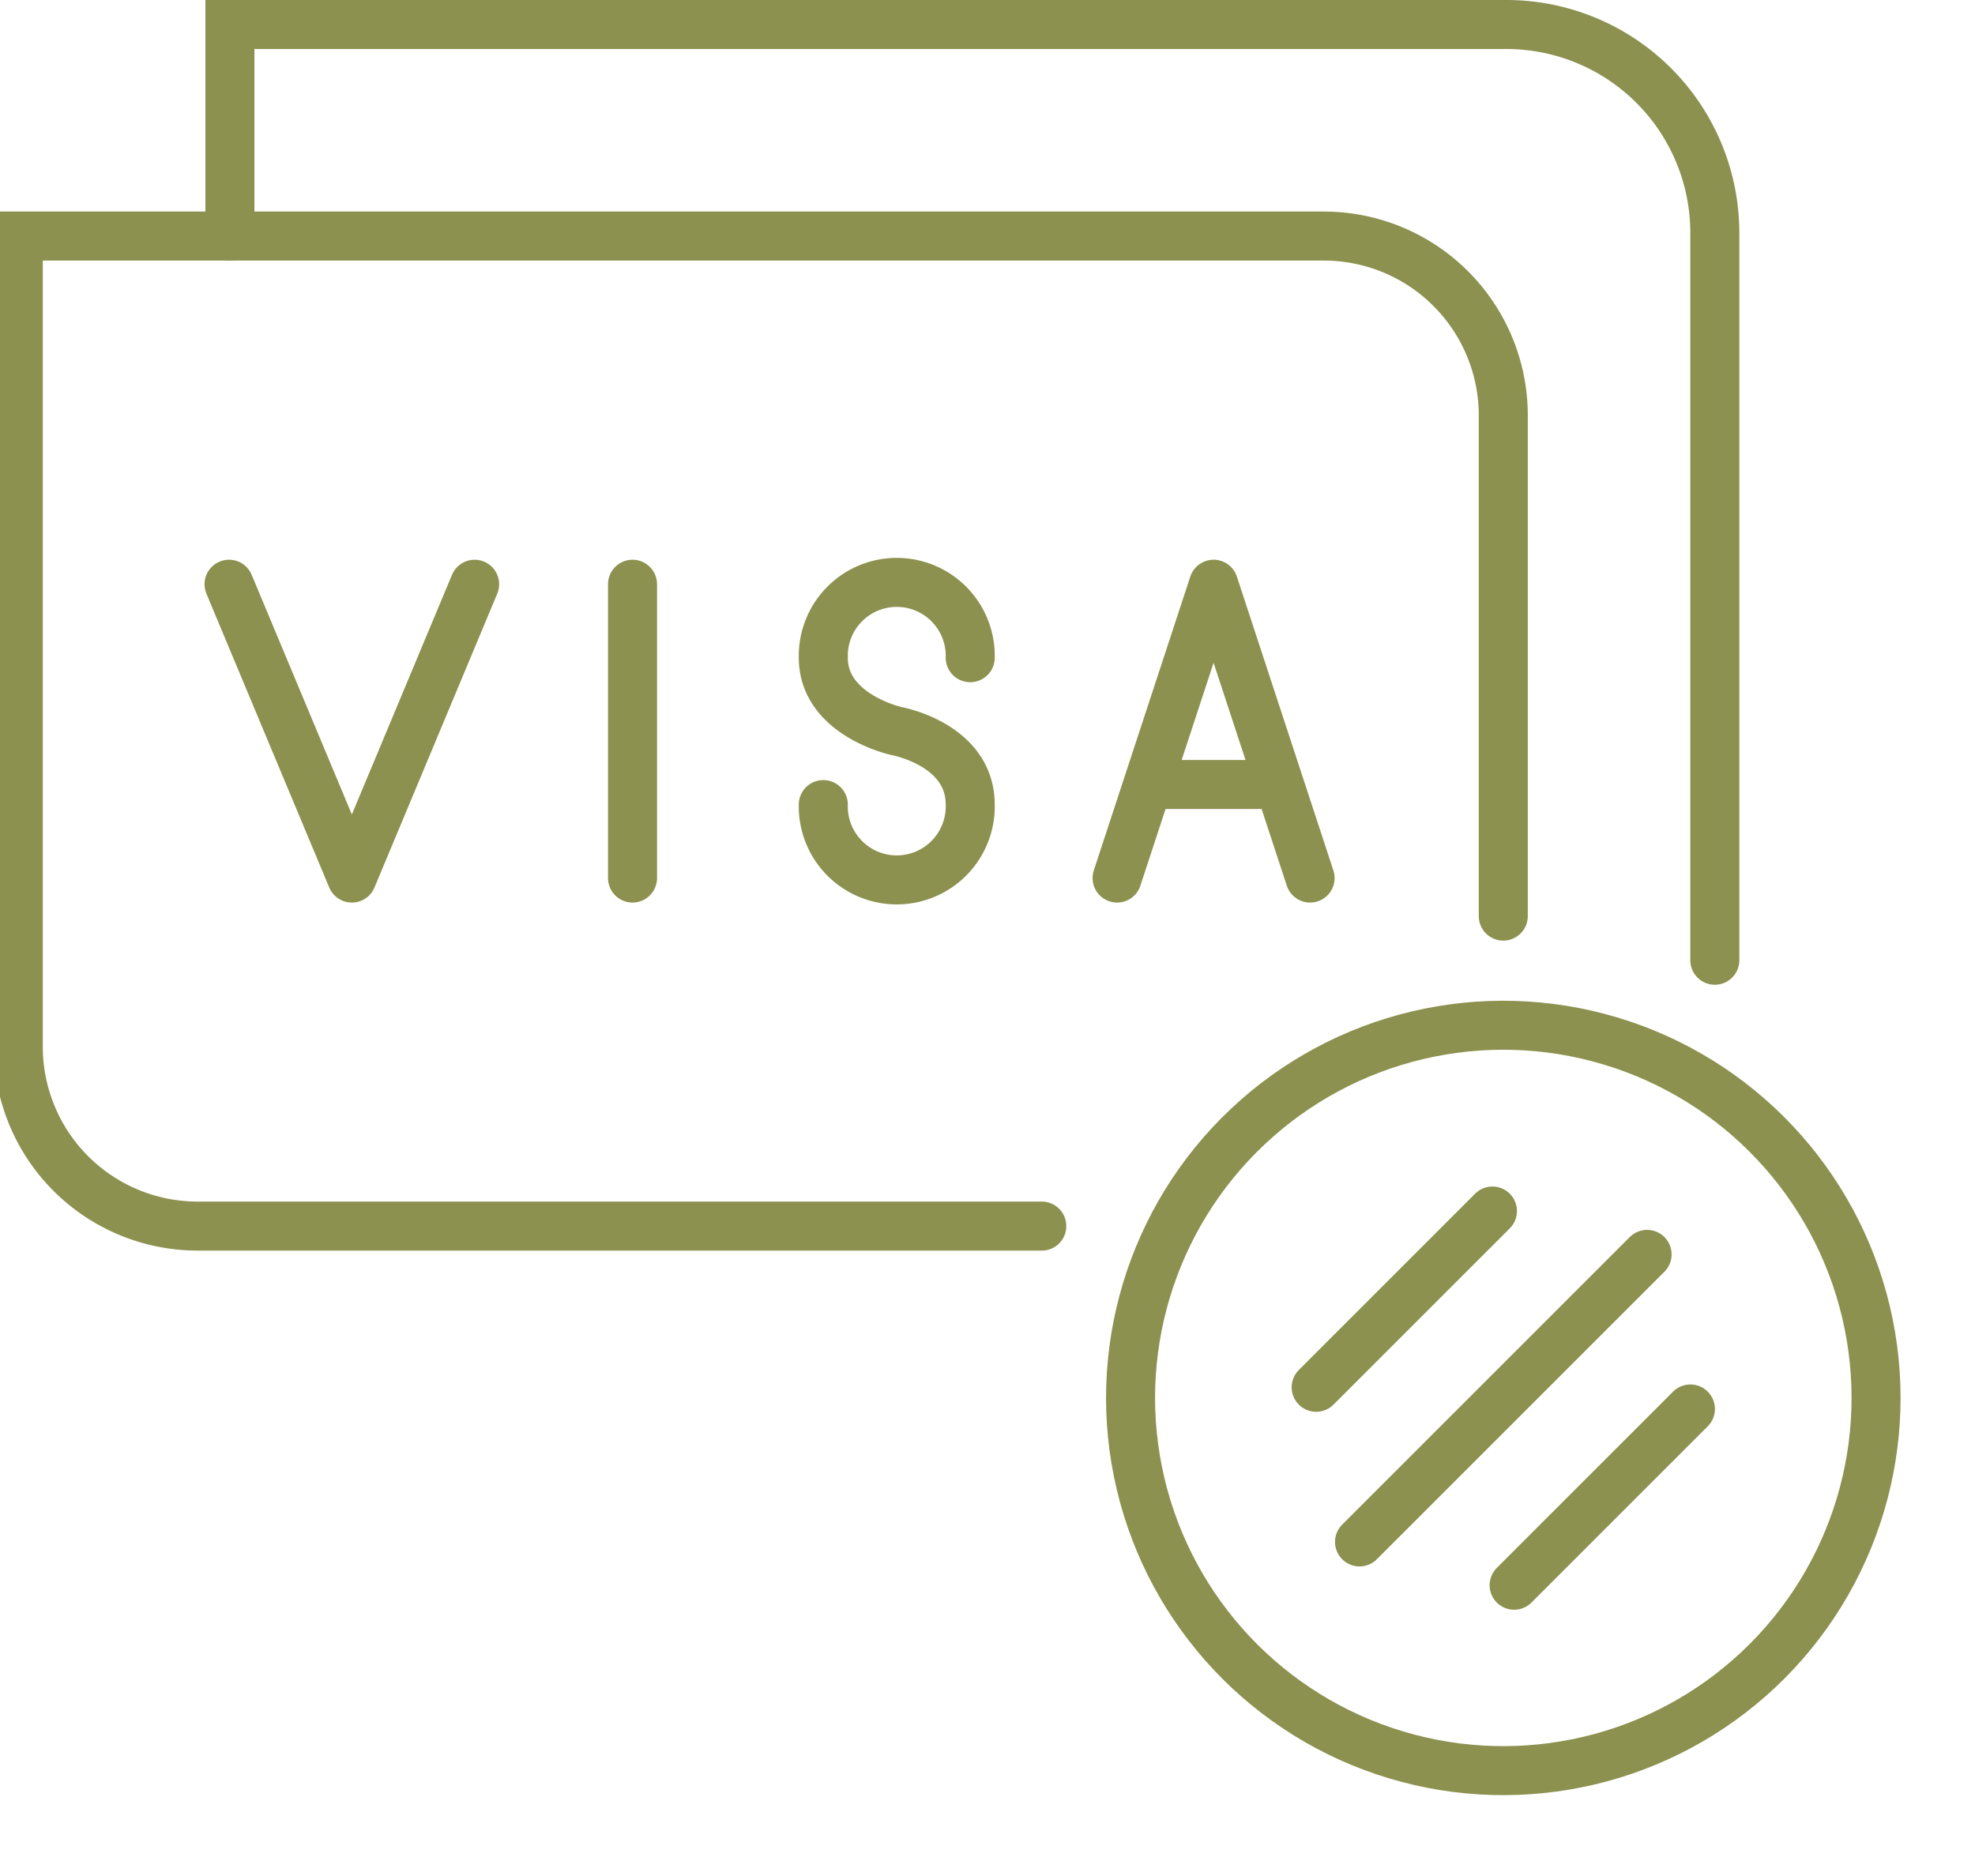
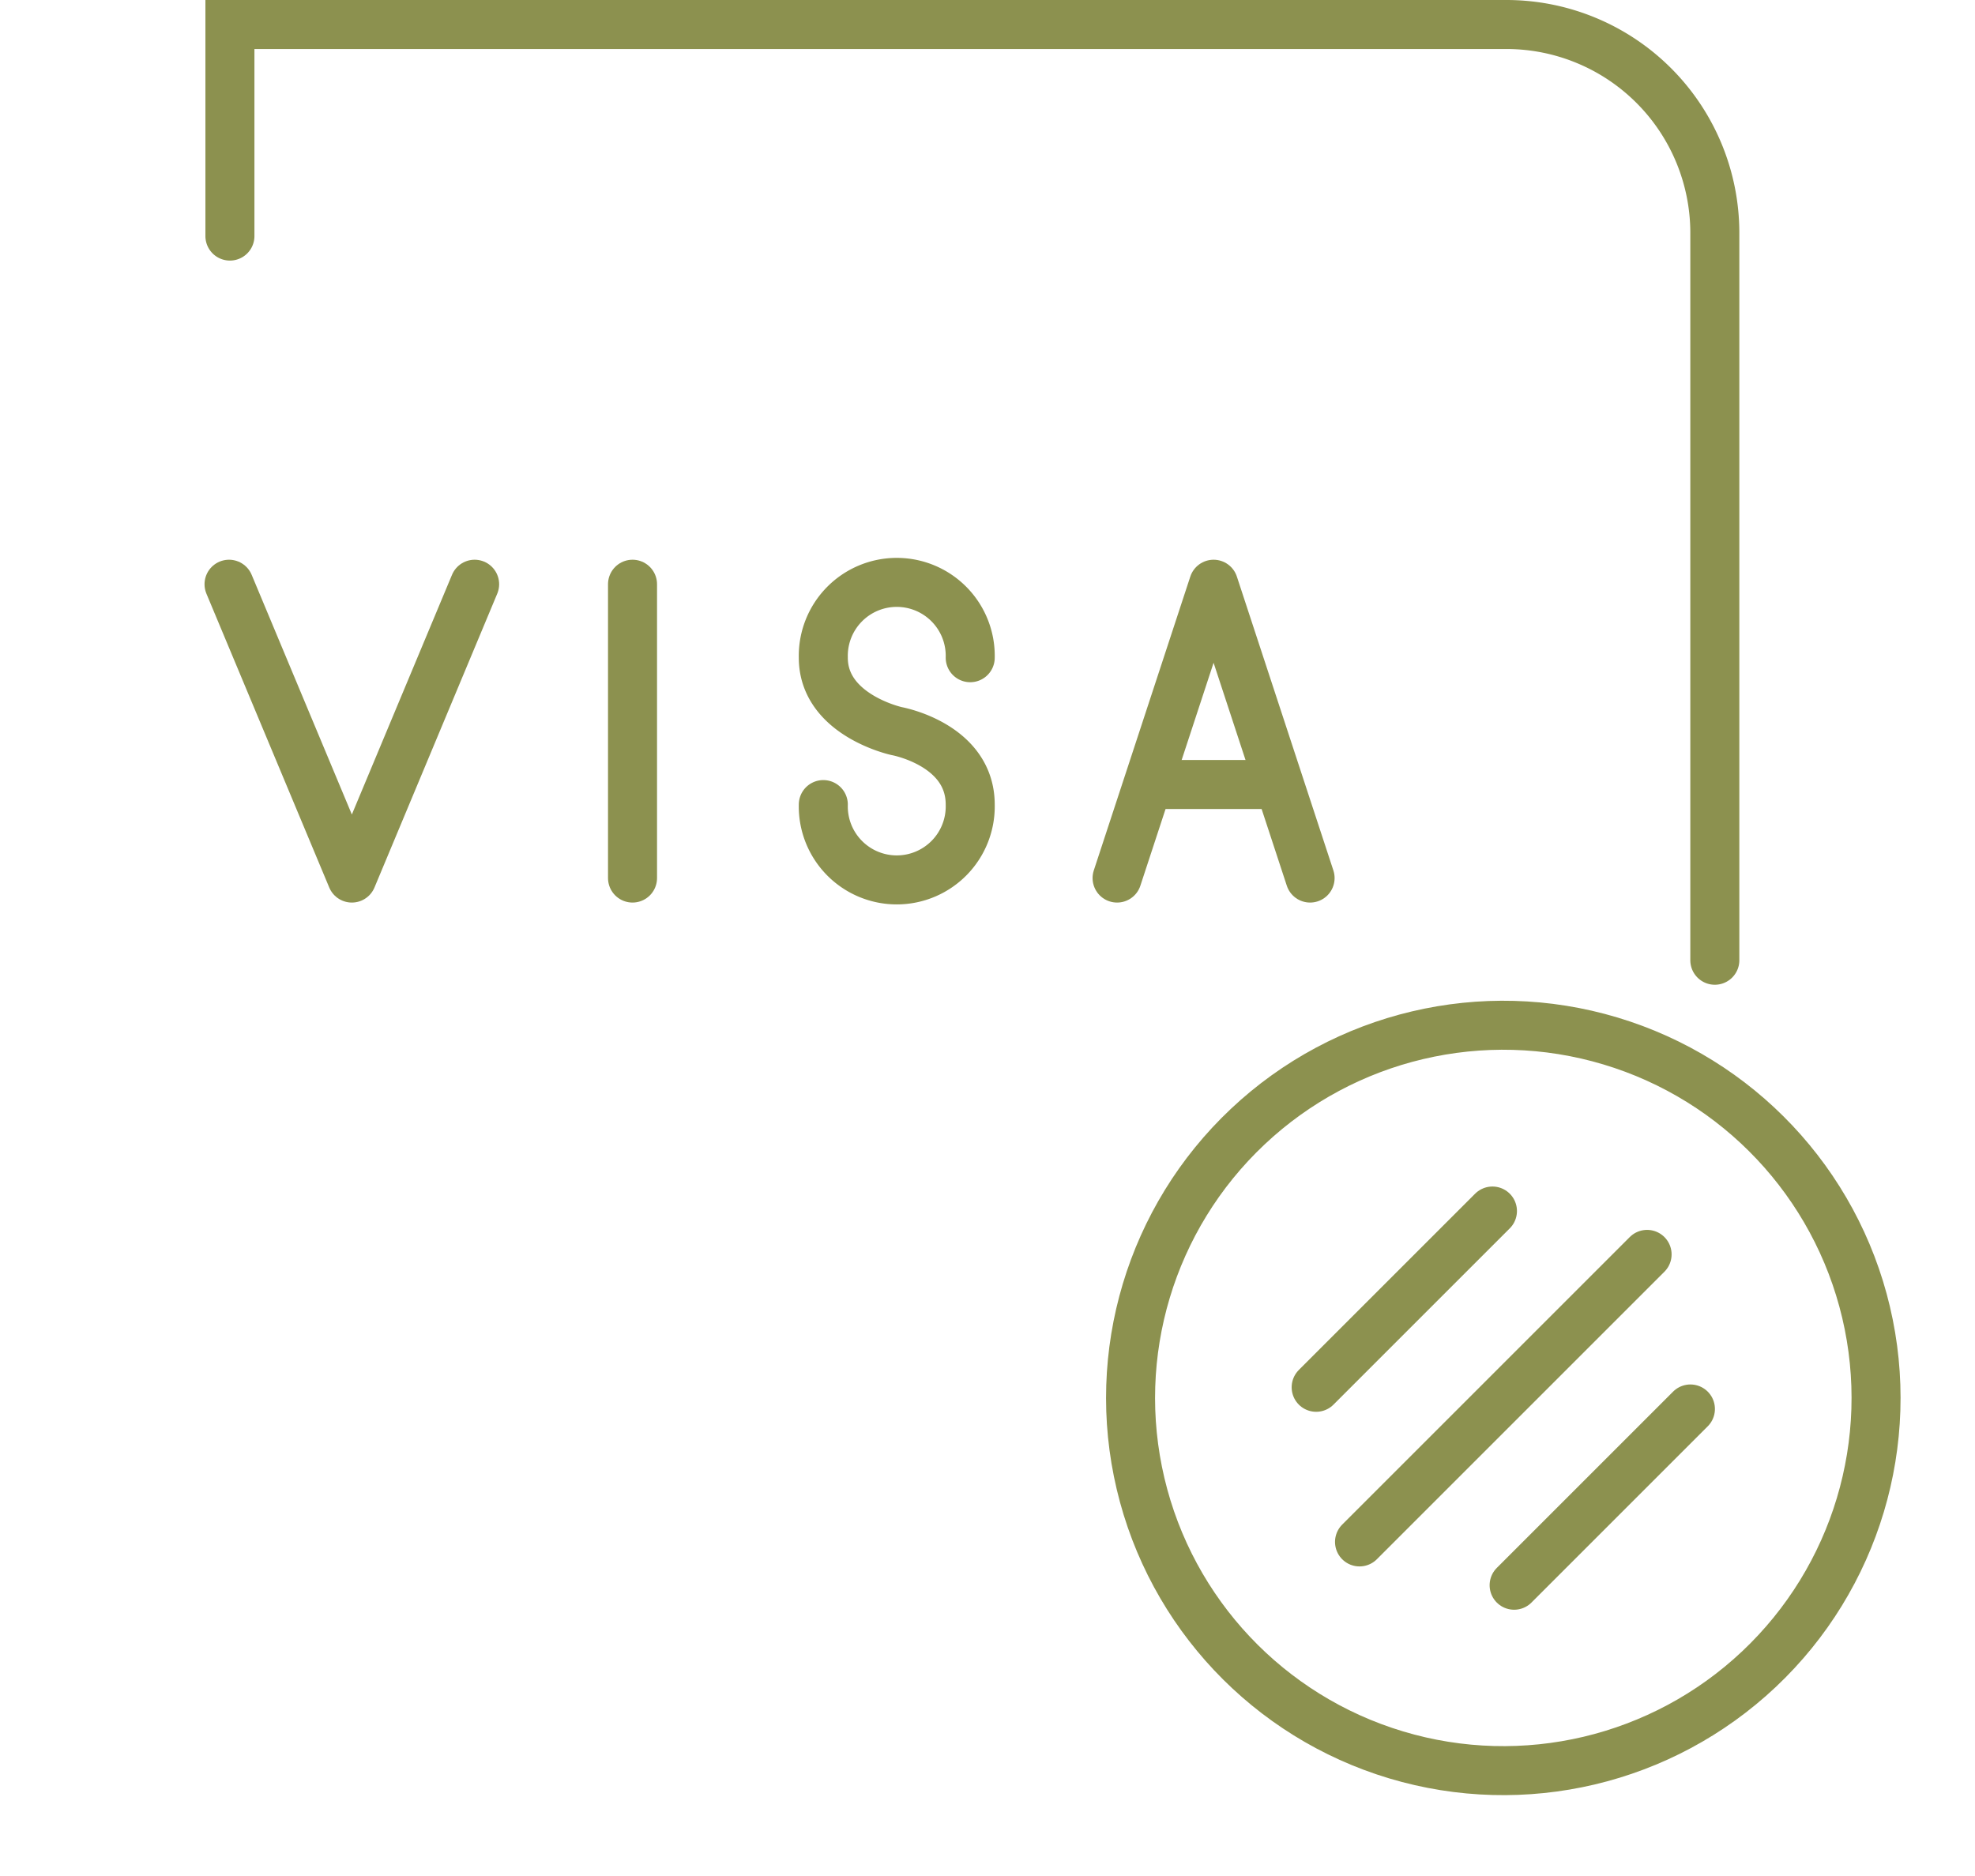
<svg xmlns="http://www.w3.org/2000/svg" preserveAspectRatio="xMidYMid slice" width="240px" height="228px" viewBox="0 0 42.898 40.498">
  <g id="Gruppe_8228" data-name="Gruppe 8228" transform="translate(-227.562 -1161.564)">
    <g id="Gruppe_8226" data-name="Gruppe 8226">
-       <path id="Pfad_6804" data-name="Pfad 6804" d="M260.144,1181.34v-10.807a3.873,3.873,0,0,0-3.872-3.873H228.091v17.5a3.872,3.872,0,0,0,3.872,3.872h18.22" fill="none" stroke="#8c914f" stroke-linecap="round" stroke-miterlimit="10" stroke-width="1.058" />
      <g id="Gruppe_8225" data-name="Gruppe 8225">
        <path id="Pfad_6805" data-name="Pfad 6805" d="M237.941,1174.176l-2.65,6.343-2.651-6.343" fill="none" stroke="#8c914f" stroke-linecap="round" stroke-linejoin="round" stroke-width="1.058" />
        <line id="Linie_2712" data-name="Linie 2712" y2="6.343" transform="translate(241.349 1174.176)" fill="none" stroke="#8c914f" stroke-linecap="round" stroke-linejoin="round" stroke-width="1.058" />
        <path id="Pfad_6806" data-name="Pfad 6806" d="M245.467,1178.933a1.586,1.586,0,1,0,3.171,0c0-1.3-1.586-1.586-1.586-1.586s-1.585-.343-1.585-1.585a1.586,1.586,0,1,1,3.171,0" fill="none" stroke="#8c914f" stroke-linecap="round" stroke-linejoin="round" stroke-width="1.058" />
        <path id="Pfad_6807" data-name="Pfad 6807" d="M255.974,1180.519l-2.083-6.343-2.083,6.343" fill="none" stroke="#8c914f" stroke-linecap="round" stroke-linejoin="round" stroke-width="1.058" />
        <line id="Linie_2713" data-name="Linie 2713" x2="2.666" transform="translate(252.559 1178.499)" fill="none" stroke="#8c914f" stroke-linecap="round" stroke-linejoin="round" stroke-width="1.058" />
      </g>
    </g>
    <g id="Gruppe_8227" data-name="Gruppe 8227">
      <path id="Pfad_6808" data-name="Pfad 6808" d="M232.659,1166.66v-4.567H260.21a4.5,4.5,0,0,1,4.5,4.5v15.7" fill="none" stroke="#8c914f" stroke-linecap="round" stroke-miterlimit="10" stroke-width="1.058" />
    </g>
    <circle id="Ellipse_480" data-name="Ellipse 480" cx="8.047" cy="8.047" r="8.047" transform="matrix(0.973, -0.23, 0.23, 0.973, 250.464, 1185.763)" fill="none" stroke="#8c914f" stroke-linecap="round" stroke-miterlimit="10" stroke-width="1.058" />
    <line id="Linie_2714" data-name="Linie 2714" y1="6.207" x2="6.207" transform="translate(257.041 1188.643)" fill="none" stroke="#8c914f" stroke-linecap="round" stroke-miterlimit="10" stroke-width="1.058" />
    <line id="Linie_2715" data-name="Linie 2715" y1="3.805" x2="3.805" transform="translate(260.378 1191.98)" fill="none" stroke="#8c914f" stroke-linecap="round" stroke-miterlimit="10" stroke-width="1.058" />
    <line id="Linie_2716" data-name="Linie 2716" x1="3.805" y2="3.805" transform="translate(256.105 1187.707)" fill="none" stroke="#8c914f" stroke-linecap="round" stroke-miterlimit="10" stroke-width="1.058" />
  </g>
</svg>